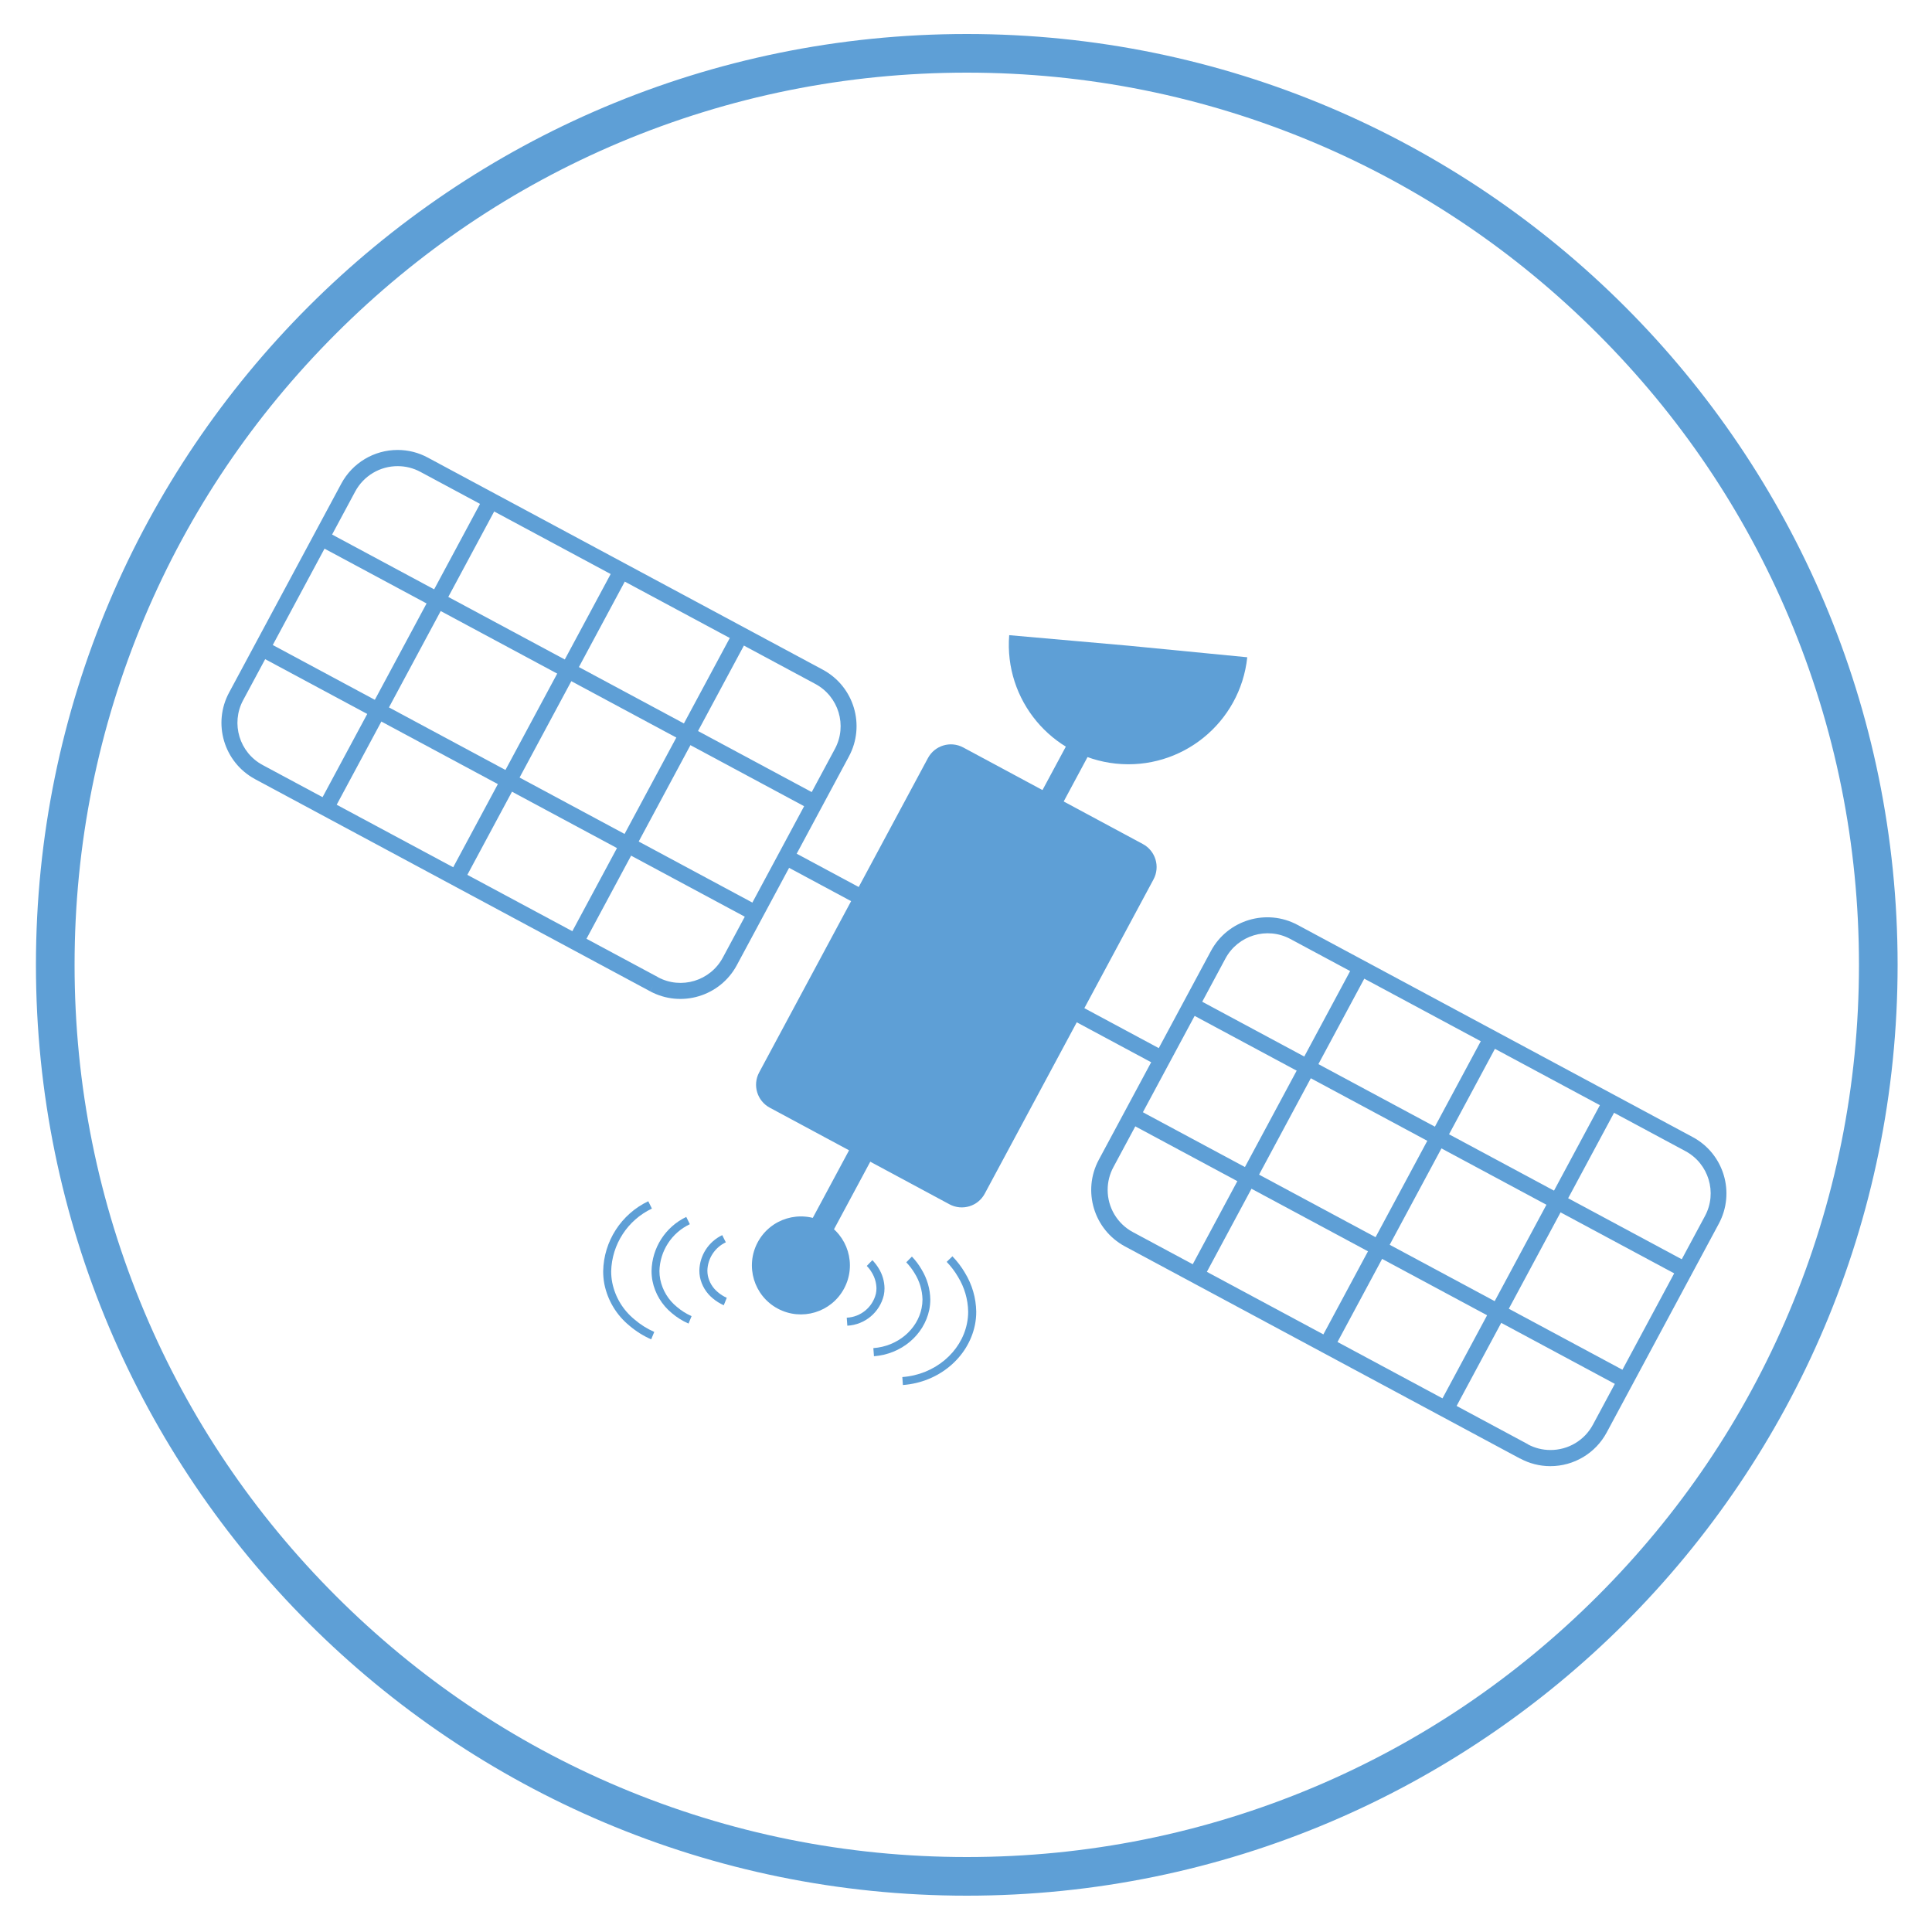
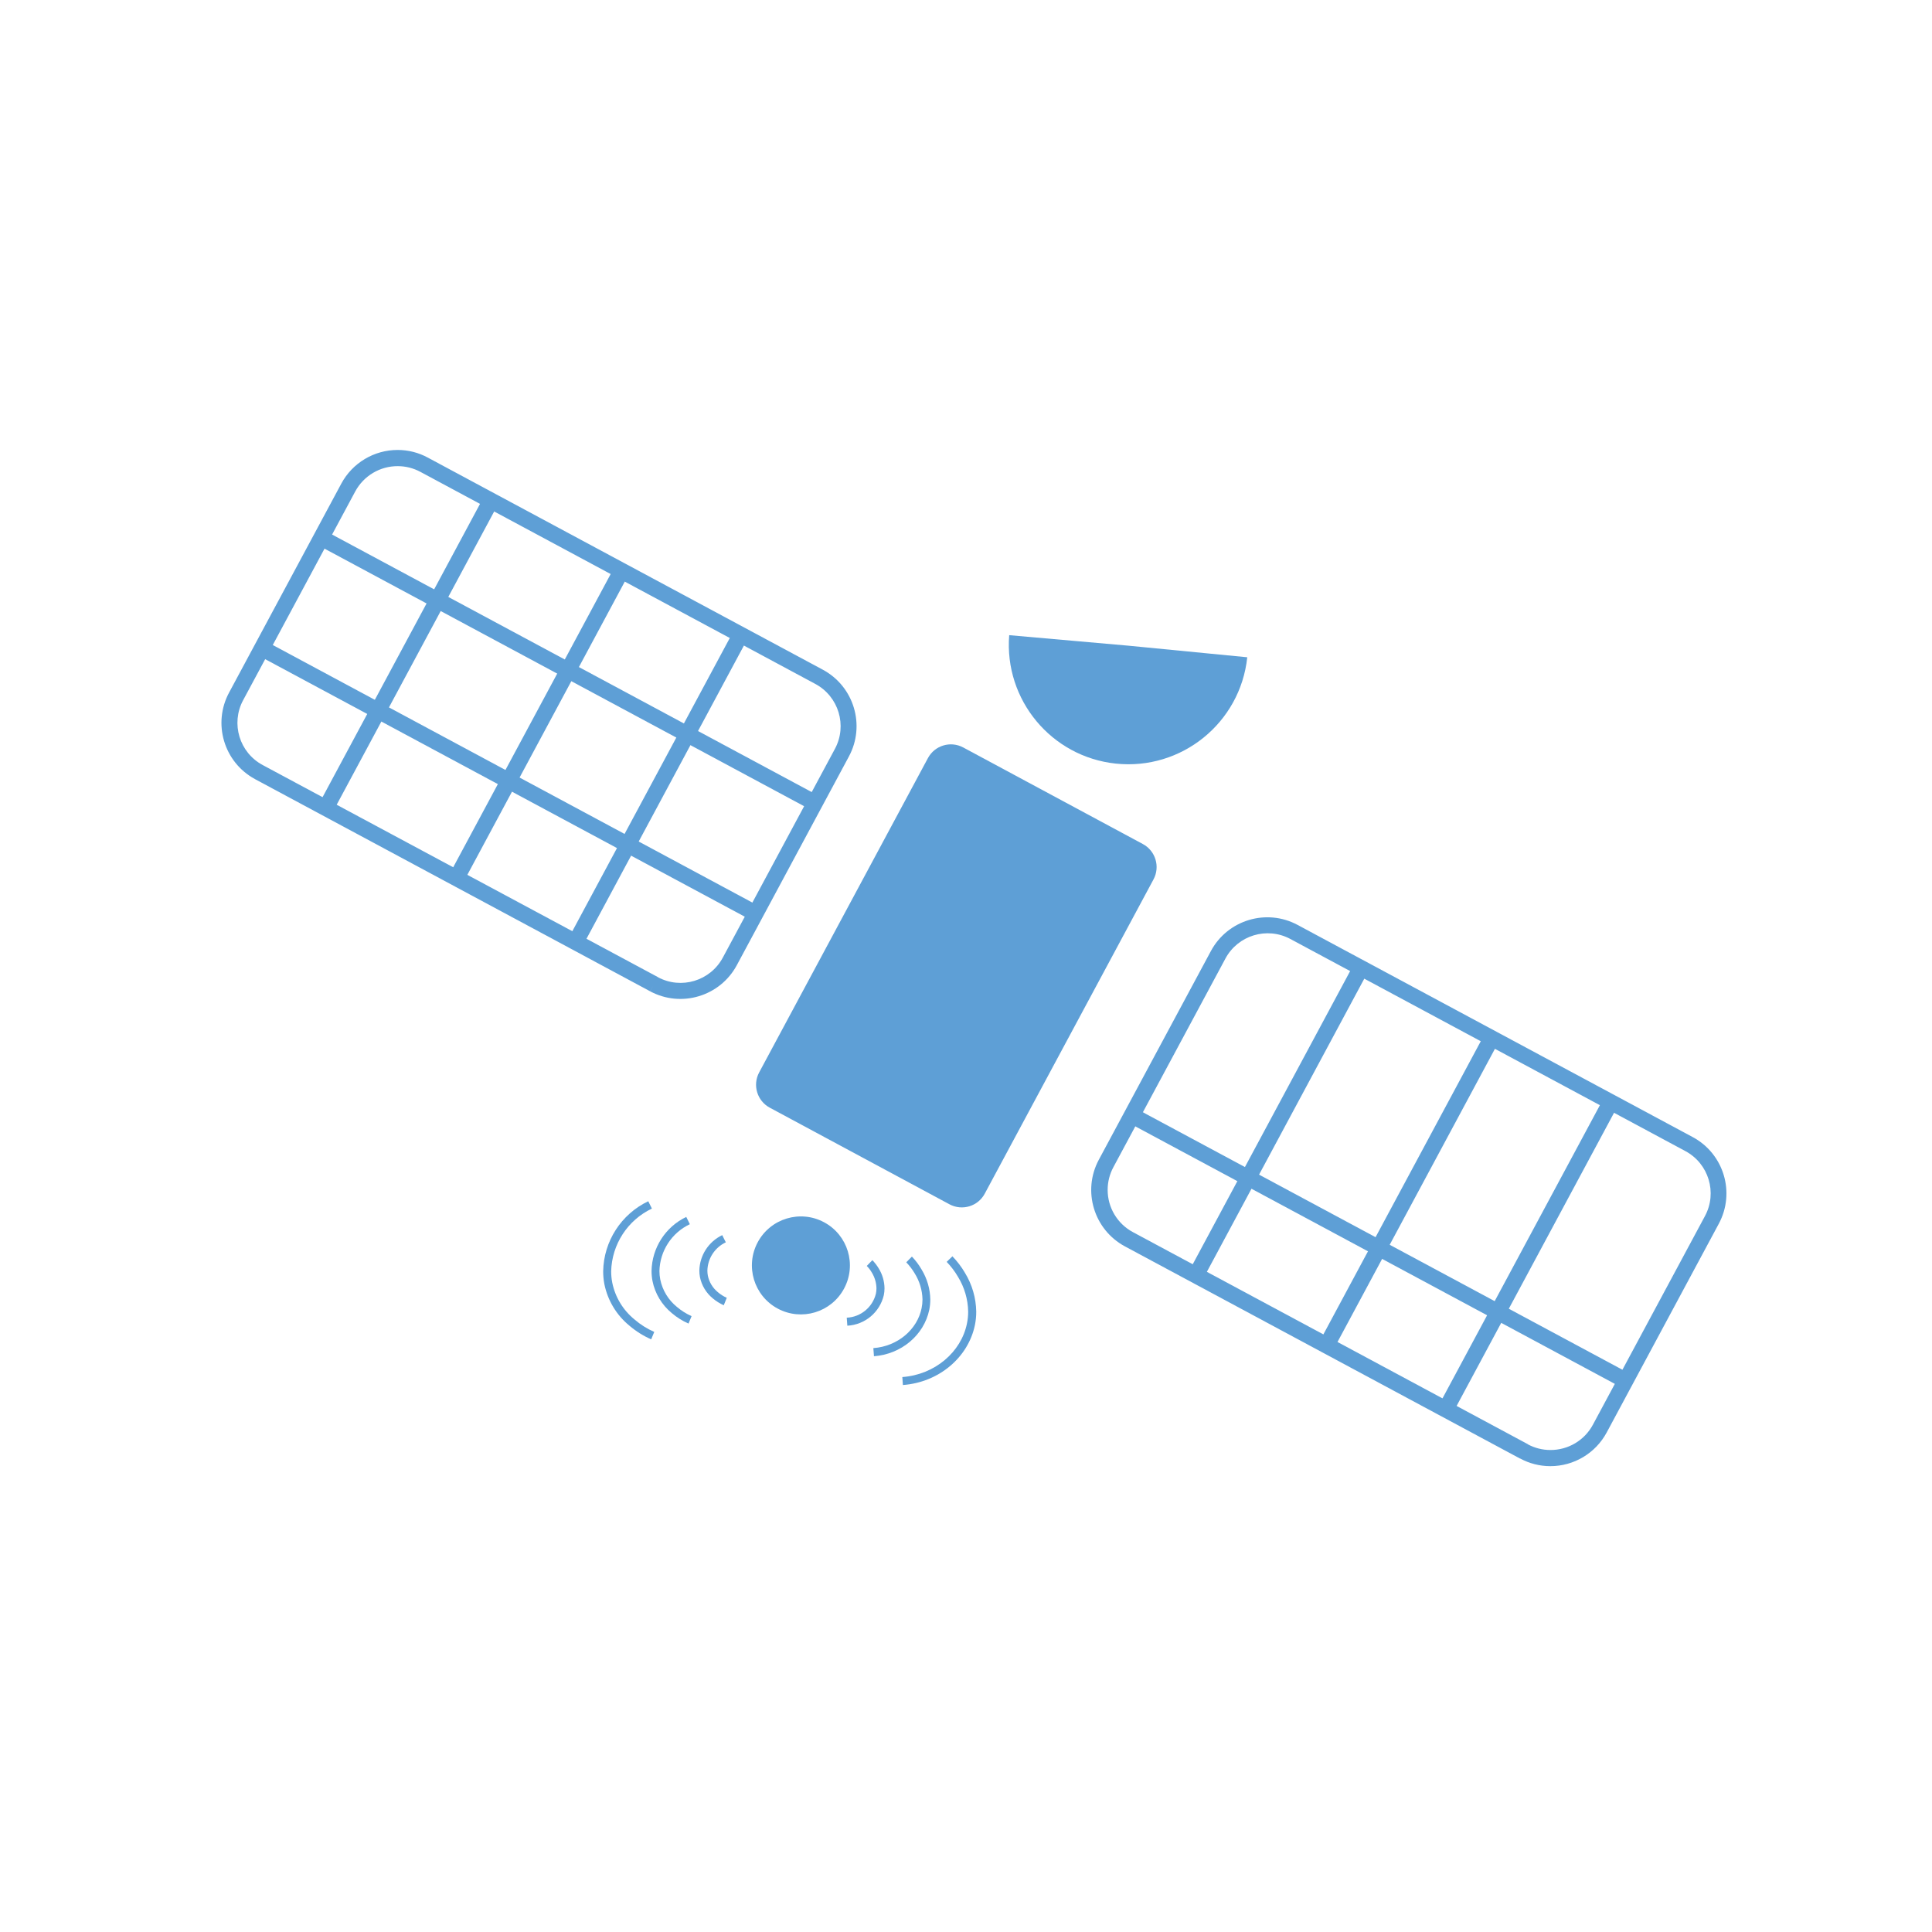
<svg xmlns="http://www.w3.org/2000/svg" id="Layer_1" data-name="Layer 1" viewBox="0 0 500 500">
  <defs>
    <style>
      .cls-1 {
        fill: #5e9fd6;
        stroke-width: 0px;
      }
    </style>
  </defs>
-   <path class="cls-1" d="M250.2,18.8c31.2,0,61.4,6.1,89.9,18.1,27.5,11.6,52.2,28.3,73.4,49.5s37.9,45.9,49.5,73.4c12,28.5,18.1,58.7,18.1,89.9s-6.1,61.4-18.1,89.9c-11.6,27.5-28.3,52.2-49.5,73.4s-45.9,37.9-73.4,49.5c-28.5,12-58.7,18.1-89.9,18.1s-61.4-6.1-89.9-18.1c-27.5-11.6-52.2-28.3-73.4-49.5s-37.9-45.9-49.5-73.4c-12-28.5-18.1-58.7-18.1-89.9s6.1-61.4,18.1-89.9c11.6-27.5,28.3-52.2,49.5-73.4s45.9-37.9,73.4-49.5c28.5-12,58.7-18.1,89.9-18.1M250.2,8.8C117.1,8.8,9.3,116.6,9.3,249.7s107.9,240.9,240.9,240.9,240.9-107.9,240.9-240.9S383.3,8.8,250.2,8.8h0Z" />
  <path class="cls-1" d="M245.72,311.67l-46.5-25c-3.28-1.76-4.51-5.85-2.75-9.13,0,0,0,0,0,0l43.68-81.35c1.76-3.28,5.85-4.51,9.13-2.75,0,0,0,0,0,0l46.5,25c3.28,1.77,4.51,5.86,2.75,9.14l-43.68,81.34c-1.75,3.28-5.83,4.51-9.11,2.76,0,0-.01,0-.02-.01Z" />
  <path class="cls-1" d="M292,167.1l30.79,3c-1.8,16.99-17.03,29.31-34.02,27.52-16.69-1.76-28.93-16.51-27.59-33.24l30.82,2.72Z" />
-   <polyline class="cls-1" points="213.38 322.71 289.35 181.22 283.86 178.28 207.89 319.76" />
-   <polyline class="cls-1" points="200.78 222.75 298.18 275.05 300.14 271.39 202.74 219.09" />
  <path class="cls-1" d="M394.45,375.61l1-1.83-102.24-54.9c-4.04-2.16-6.56-6.37-6.55-10.95,0-2.05.51-4.06,1.48-5.86l29-54c3.24-6.03,10.75-8.3,16.79-5.07l102.24,54.9c6.04,3.24,8.32,10.76,5.08,16.8,0,0,0,.01-.01.02l-29,54c-2.17,4.05-6.41,6.56-11,6.54-2.05,0-4.06-.51-5.86-1.48l-1,1.83-1,1.83c2.4,1.31,5.09,2,7.83,2,6.11.01,11.73-3.35,14.61-8.73l29-54c4.33-8.05,1.33-18.08-6.72-22.42-.01,0-.03-.01-.04-.02l-102.24-54.9c-8.06-4.33-18.11-1.3-22.44,6.76,0,0,0,0,0,0l-29,54c-4.33,8.06-1.3,18.11,6.76,22.44l102.24,54.9,1.07-1.87Z" />
  <polyline class="cls-1" points="350.39 249.5 307.69 329.03 311.35 330.99 354.05 251.46" />
  <polyline class="cls-1" points="384.2 267.65 341.5 347.18 345.16 349.14 387.86 269.62" />
  <polyline class="cls-1" points="415.03 284.2 372.33 363.73 375.98 365.7 418.69 286.17" />
-   <polyline class="cls-1" points="307.32 261.92 435.11 330.53 437.07 326.88 309.29 258.26" />
  <polyline class="cls-1" points="291.97 290.51 419.75 359.13 421.71 355.47 293.93 286.86" />
  <path class="cls-1" d="M169.26,254.7l1-1.83-102.26-54.87c-6.04-3.22-8.31-10.73-5.09-16.77,0-.02.02-.04.03-.05l29-54c2.18-4.04,6.41-6.56,11-6.54,2.05,0,4.06.51,5.86,1.48l102.2,54.88c6.04,3.24,8.32,10.76,5.08,16.8,0,0,0,.01-.01.02l-29,54c-3.24,6.04-10.76,8.32-16.8,5.08,0,0-.01,0-.02-.01l-1,1.83-1,1.83c8.06,4.33,18.11,1.3,22.44-6.76,0,0,0,0,0,0l29-54c4.34-8.05,1.34-18.08-6.69-22.44l-102.24-54.9c-2.4-1.31-5.09-2-7.83-2-6.11-.01-11.73,3.35-14.61,8.73l-29,54c-4.36,8.03-1.39,18.08,6.65,22.44.01,0,.02.01.03.02l102.24,54.9,1.02-1.83Z" />
  <polyline class="cls-1" points="125.21 128.58 82.51 208.11 86.16 210.08 128.87 130.55" />
  <polyline class="cls-1" points="159.02 146.74 116.31 226.27 119.97 228.23 162.67 148.7" />
  <polyline class="cls-1" points="189.85 163.29 147.14 242.82 150.8 244.78 193.5 165.25" />
  <polyline class="cls-1" points="82.14 141 209.92 209.62 211.88 205.96 84.1 137.35" />
  <polyline class="cls-1" points="66.78 169.6 194.57 238.22 196.53 234.56 68.75 165.94" />
  <path class="cls-1" d="M218.44,333.49c-3.31,6.17-11,8.48-17.17,5.17-6.17-3.31-8.48-11-5.17-17.17,3.31-6.17,11-8.48,17.17-5.17,0,0,0,0,0,0,6.17,3.31,8.49,10.99,5.18,17.15,0,0,0,.01,0,.02Z" />
  <path class="cls-1" d="M167.79,310.87c-7.02,3.34-11.55,10.36-11.69,18.13,0,1.12.1,2.23.31,3.33.86,4.23,3.15,8.04,6.5,10.77,1.69,1.44,3.58,2.63,5.62,3.52l.79-1.92c-1.84-.81-3.55-1.88-5.07-3.19-2.99-2.42-5.04-5.8-5.8-9.57-.19-.97-.28-1.95-.28-2.94.18-6.96,4.25-13.23,10.54-16.22l-.92-1.86v-.05Z" />
  <path class="cls-1" d="M177.62,314.93c-5.41,2.59-8.89,8.01-9,14,0,.86.08,1.72.24,2.57.65,3.27,2.42,6.21,5,8.33,1.3,1.11,2.76,2.03,4.33,2.71l.79-1.92c-1.37-.61-2.64-1.41-3.78-2.38-2.23-1.8-3.76-4.32-4.33-7.13-.14-.72-.21-1.45-.21-2.18.13-5.2,3.17-9.88,7.87-12.11l-.92-1.86v-.03Z" />
  <path class="cls-1" d="M186.91,319.65c-3.54,1.7-5.83,5.24-5.92,9.17,0,.57.05,1.15.16,1.71.44,2.15,1.61,4.09,3.31,5.48.86.73,1.82,1.33,2.85,1.79l.78-1.93c-.83-.37-1.6-.85-2.29-1.44-1.34-1.09-2.26-2.6-2.61-4.29-.08-.44-.12-.88-.12-1.32.08-3.14,1.93-5.97,4.77-7.31l-.93-1.86h0Z" />
  <path class="cls-1" d="M233.69,358.44c9.3-.69,16.9-7.14,18.62-15.54.23-1.14.35-2.3.34-3.46-.06-3.53-1.06-6.98-2.9-10-.91-1.56-2.01-3.01-3.27-4.31l-1.48,1.44c1.13,1.17,2.12,2.48,2.94,3.89,1.66,2.71,2.57,5.82,2.62,9,0,1.02-.1,2.05-.31,3.05-1.49,7.4-8.3,13.26-16.73,13.87l.15,2.08.02-.02Z" />
  <path class="cls-1" d="M226.12,351c7.17-.52,13-5.5,14.37-12,.18-.88.27-1.78.27-2.68-.04-2.74-.82-5.41-2.24-7.75-.7-1.22-1.54-2.35-2.52-3.37l-1.46,1.48c.84.88,1.58,1.85,2.2,2.9,1.25,2.01,1.94,4.33,2,6.7,0,.76-.08,1.52-.23,2.27-1.1,5.5-6.18,9.89-12.49,10.34l.16,2.08-.06.03Z" />
  <path class="cls-1" d="M219.29,343.09c4.55-.24,8.4-3.46,9.44-7.9.12-.58.18-1.18.18-1.77-.02-1.8-.53-3.57-1.47-5.11-.47-.79-1.03-1.52-1.67-2.18l-1.45,1.49c.52.52.96,1.11,1.33,1.75.74,1.22,1.15,2.62,1.18,4.05,0,.46-.05.91-.14,1.36-.85,3.53-3.93,6.07-7.55,6.24l.15,2.07h0Z" />
</svg>